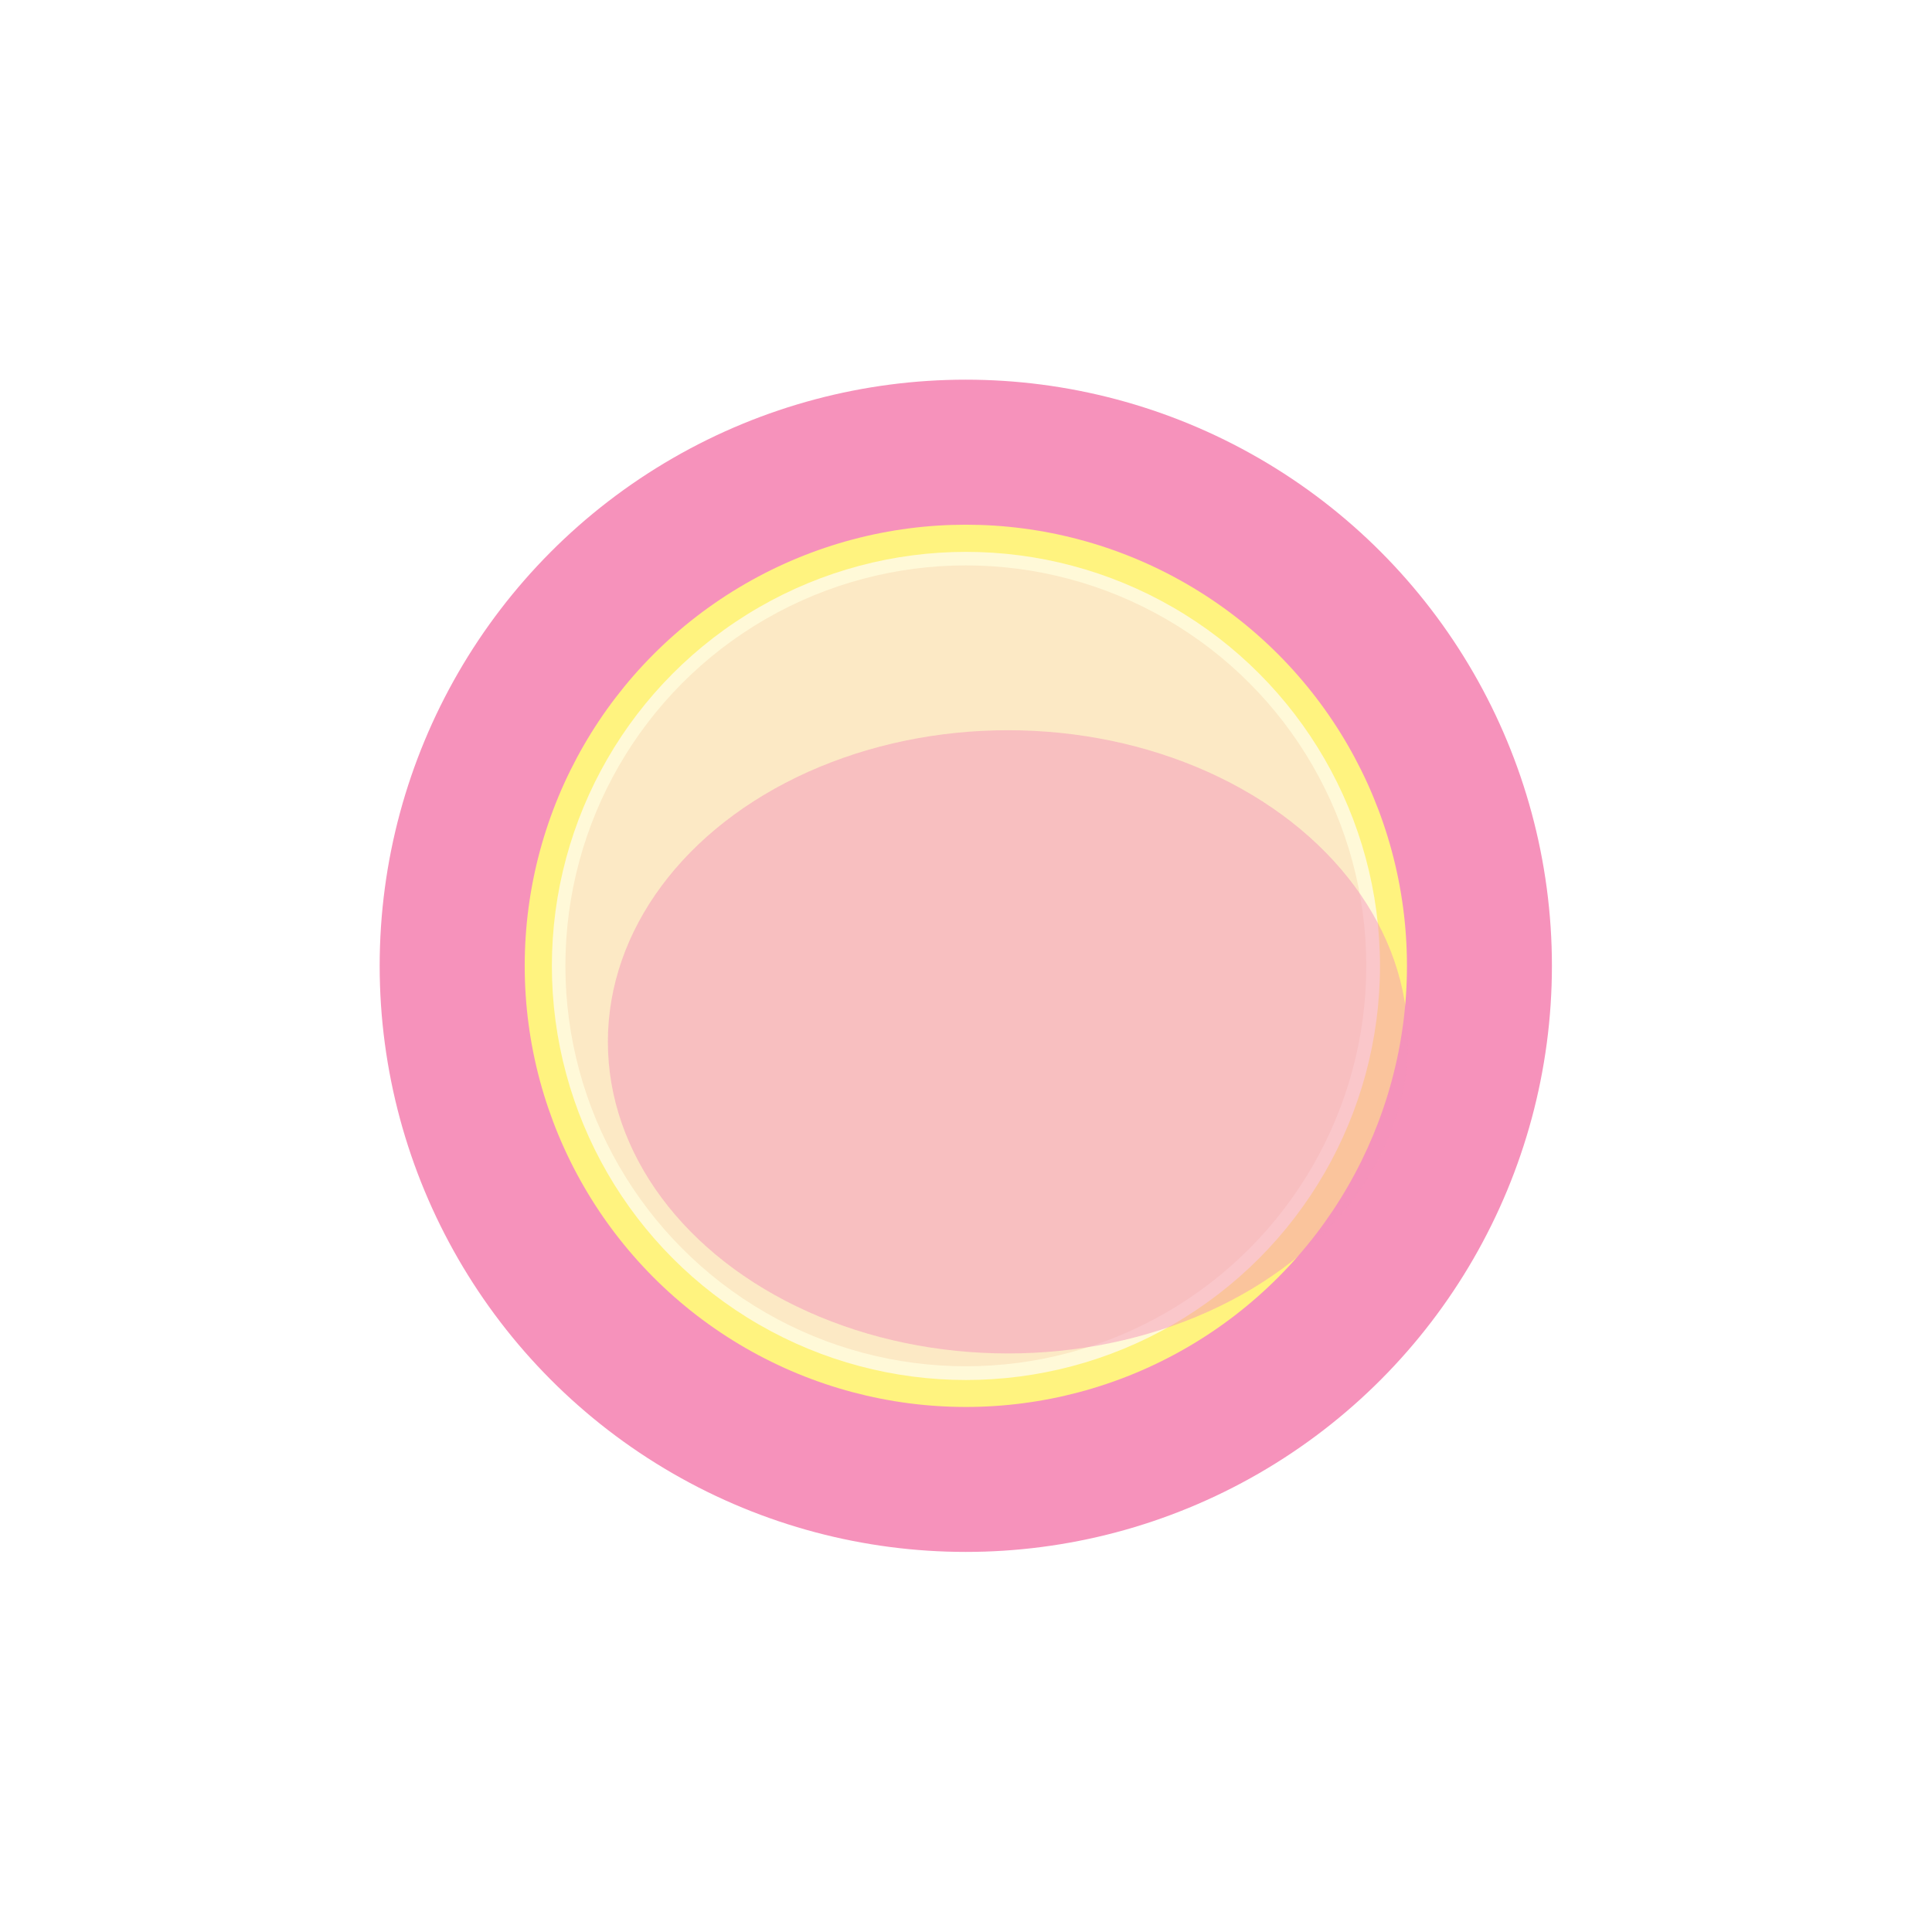
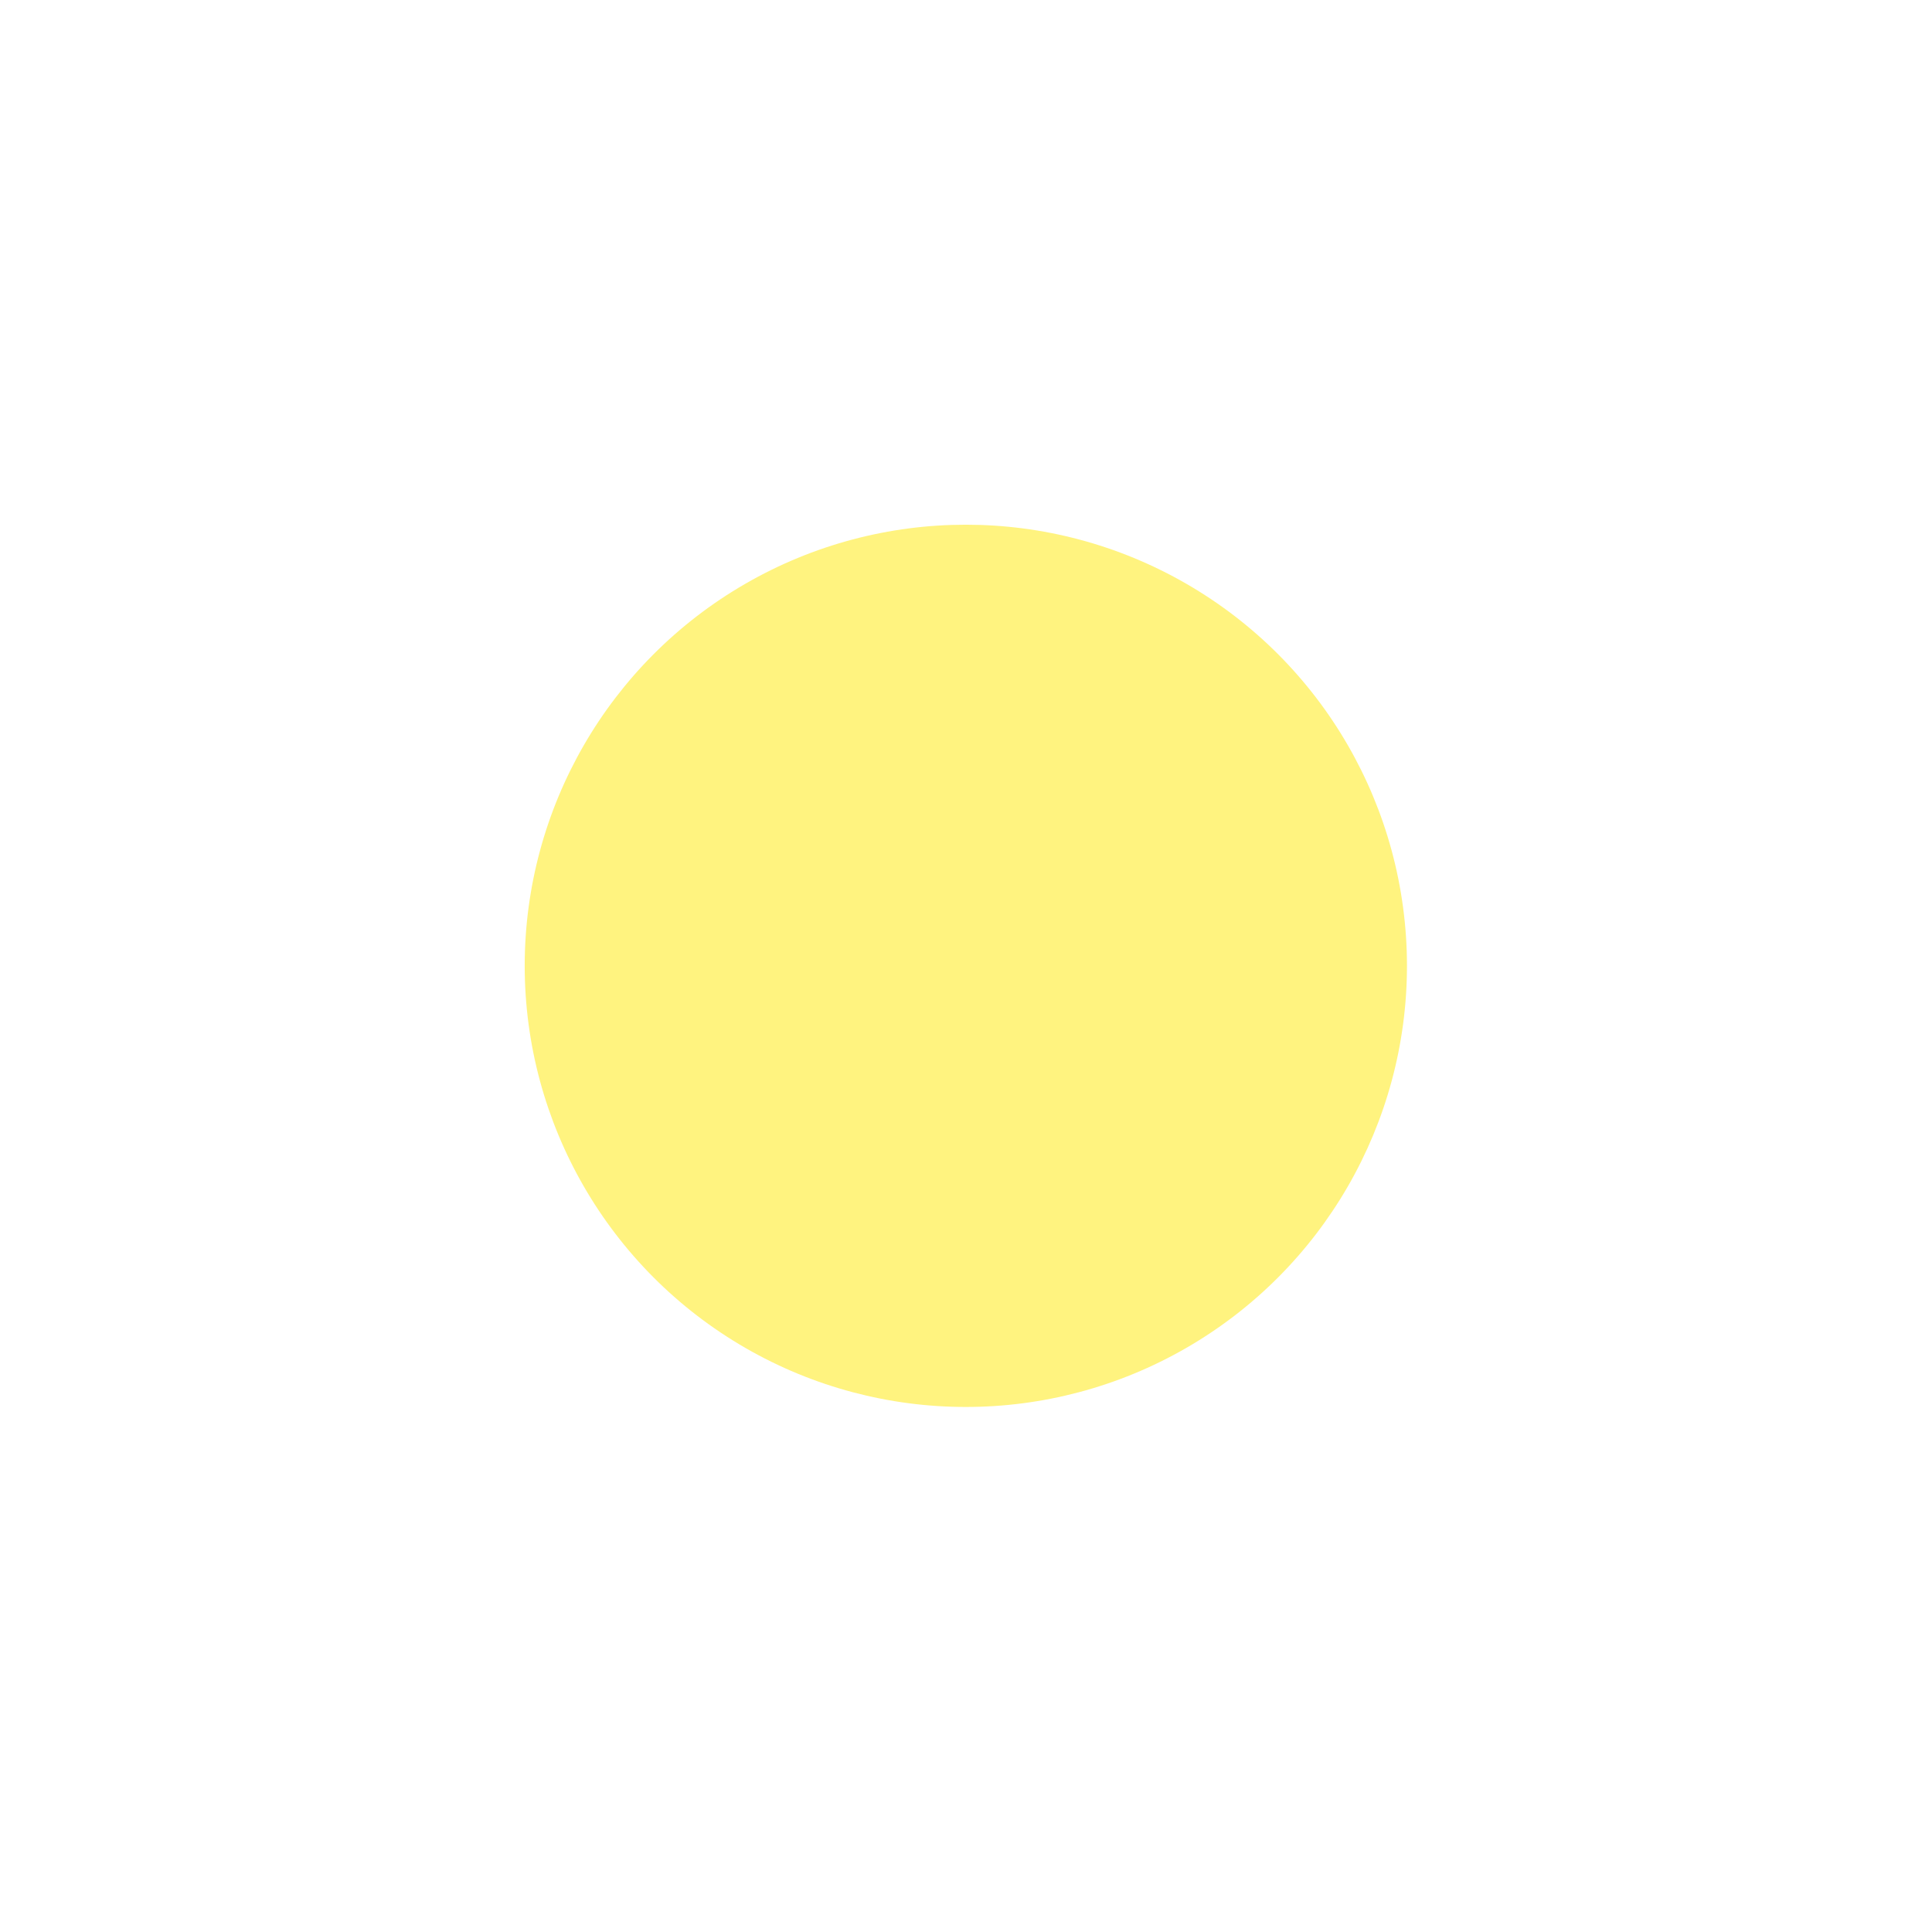
<svg xmlns="http://www.w3.org/2000/svg" xmlns:xlink="http://www.w3.org/1999/xlink" height="789.6" preserveAspectRatio="xMidYMid meet" version="1.0" viewBox="2.1 2.1 789.6 789.6" width="789.6" zoomAndPan="magnify">
  <defs>
    <filter color-interpolation-filters="sRGB" height="2.074" id="c" width="2.074" x="-.537" xlink:actuate="onLoad" xlink:show="other" xlink:type="simple" y="-.537">
      <feGaussianBlur result="fbSourceGraphic" stdDeviation="9 9" />
      <feColorMatrix in="fbSourceGraphic" result="fbSourceGraphicAlpha" values="0 0 0 -1 0 0 0 0 -1 0 0 0 0 -1 0 0 0 0 1 0" />
      <feGaussianBlur in="fbSourceGraphic" result="fbSourceGraphic" stdDeviation="9 9" />
      <feColorMatrix in="fbSourceGraphic" result="fbSourceGraphicAlpha" values="0 0 0 -1 0 0 0 0 -1 0 0 0 0 -1 0 0 0 0 1 0" />
      <feGaussianBlur in="fbSourceGraphic" result="fbSourceGraphic" stdDeviation="9 9" />
      <feColorMatrix in="fbSourceGraphic" result="fbSourceGraphicAlpha" values="0 0 0 -1 0 0 0 0 -1 0 0 0 0 -1 0 0 0 0 1 0" />
      <feGaussianBlur in="fbSourceGraphic" result="fbSourceGraphic" stdDeviation="9 9" />
      <feColorMatrix in="fbSourceGraphic" result="fbSourceGraphicAlpha" values="0 0 0 -1 0 0 0 0 -1 0 0 0 0 -1 0 0 0 0 1 0" />
      <feGaussianBlur in="fbSourceGraphic" result="fbSourceGraphic" stdDeviation="9 9" />
      <feColorMatrix in="fbSourceGraphic" result="fbSourceGraphicAlpha" values="0 0 0 -1 0 0 0 0 -1 0 0 0 0 -1 0 0 0 0 1 0" />
      <feGaussianBlur in="fbSourceGraphic" result="fbSourceGraphic" stdDeviation="9 9" />
      <feColorMatrix in="fbSourceGraphic" result="fbSourceGraphicAlpha" values="0 0 0 -1 0 0 0 0 -1 0 0 0 0 -1 0 0 0 0 1 0" />
      <feGaussianBlur in="fbSourceGraphic" result="fbSourceGraphic" stdDeviation="9 9" />
      <feColorMatrix in="fbSourceGraphic" result="fbSourceGraphicAlpha" values="0 0 0 -1 0 0 0 0 -1 0 0 0 0 -1 0 0 0 0 1 0" />
      <feGaussianBlur in="fbSourceGraphic" result="fbSourceGraphic" stdDeviation="9 9" />
      <feColorMatrix in="fbSourceGraphic" result="fbSourceGraphicAlpha" values="0 0 0 -1 0 0 0 0 -1 0 0 0 0 -1 0 0 0 0 1 0" />
      <feGaussianBlur in="fbSourceGraphic" result="fbSourceGraphic" stdDeviation="9 9" />
      <feColorMatrix in="fbSourceGraphic" result="fbSourceGraphicAlpha" values="0 0 0 -1 0 0 0 0 -1 0 0 0 0 -1 0 0 0 0 1 0" />
      <feGaussianBlur in="fbSourceGraphic" result="fbSourceGraphic" stdDeviation="9 9" />
      <feColorMatrix in="fbSourceGraphic" result="fbSourceGraphicAlpha" values="0 0 0 -1 0 0 0 0 -1 0 0 0 0 -1 0 0 0 0 1 0" />
      <feGaussianBlur in="fbSourceGraphic" result="fbSourceGraphic" stdDeviation="9 9" />
      <feColorMatrix in="fbSourceGraphic" result="fbSourceGraphicAlpha" values="0 0 0 -1 0 0 0 0 -1 0 0 0 0 -1 0 0 0 0 1 0" />
      <feGaussianBlur in="fbSourceGraphic" result="blur" stdDeviation="9 9" />
    </filter>
    <filter color-interpolation-filters="sRGB" height="2.122" id="d" width="2.122" x="-.561" xlink:actuate="onLoad" xlink:show="other" xlink:type="simple" y="-.561">
      <feGaussianBlur result="blur" stdDeviation="49 49" />
    </filter>
    <filter color-interpolation-filters="sRGB" height="1.162" id="b" width="1.162" x="-.081" xlink:actuate="onLoad" xlink:show="other" xlink:type="simple" y="-.081">
      <feGaussianBlur result="fbSourceGraphic" stdDeviation="9 9" />
      <feColorMatrix in="fbSourceGraphic" result="fbSourceGraphicAlpha" values="0 0 0 -1 0 0 0 0 -1 0 0 0 0 -1 0 0 0 0 1 0" />
      <feGaussianBlur in="fbSourceGraphic" result="blur" stdDeviation="9 9" />
    </filter>
    <filter color-interpolation-filters="sRGB" height="1.648" id="a" width="1.648" x="-.324" xlink:actuate="onLoad" xlink:show="other" xlink:type="simple" y="-.324">
      <feGaussianBlur result="blur" stdDeviation="49 49" />
    </filter>
  </defs>
  <g>
    <g id="change1_1">
-       <circle cx="396.875" cy="396.875" fill="#f692bb" filter="url(#a)" r="181.611" transform="matrix(1.319 0 0 1.319 -126.662 -126.662)" />
-     </g>
+       </g>
    <g id="change2_1">
      <circle cx="396.875" cy="-396.875" fill="#fff37f" filter="url(#b)" r="265.909" transform="matrix(.678 0 0 -.678 127.751 127.751)" />
    </g>
    <g id="change3_1">
-       <circle cx="396.875" cy="-396.875" fill="#fff9d8" r="169.227" transform="scale(1 -1)" />
-     </g>
+       </g>
    <g id="change4_1">
-       <circle cx="396.875" cy="-396.875" fill="#fce9c5" filter="url(#c)" r="241.382" transform="matrix(.678 0 0 -.678 127.751 127.751)" />
-     </g>
+       </g>
    <g id="change1_2">
-       <circle cx="437.994" cy="-432.673" fill="#f692bb" filter="url(#d)" opacity=".692" r="104.819" transform="matrix(1.56 0 0 -1.215 -269.219 -97.805)" />
-     </g>
+       </g>
  </g>
</svg>